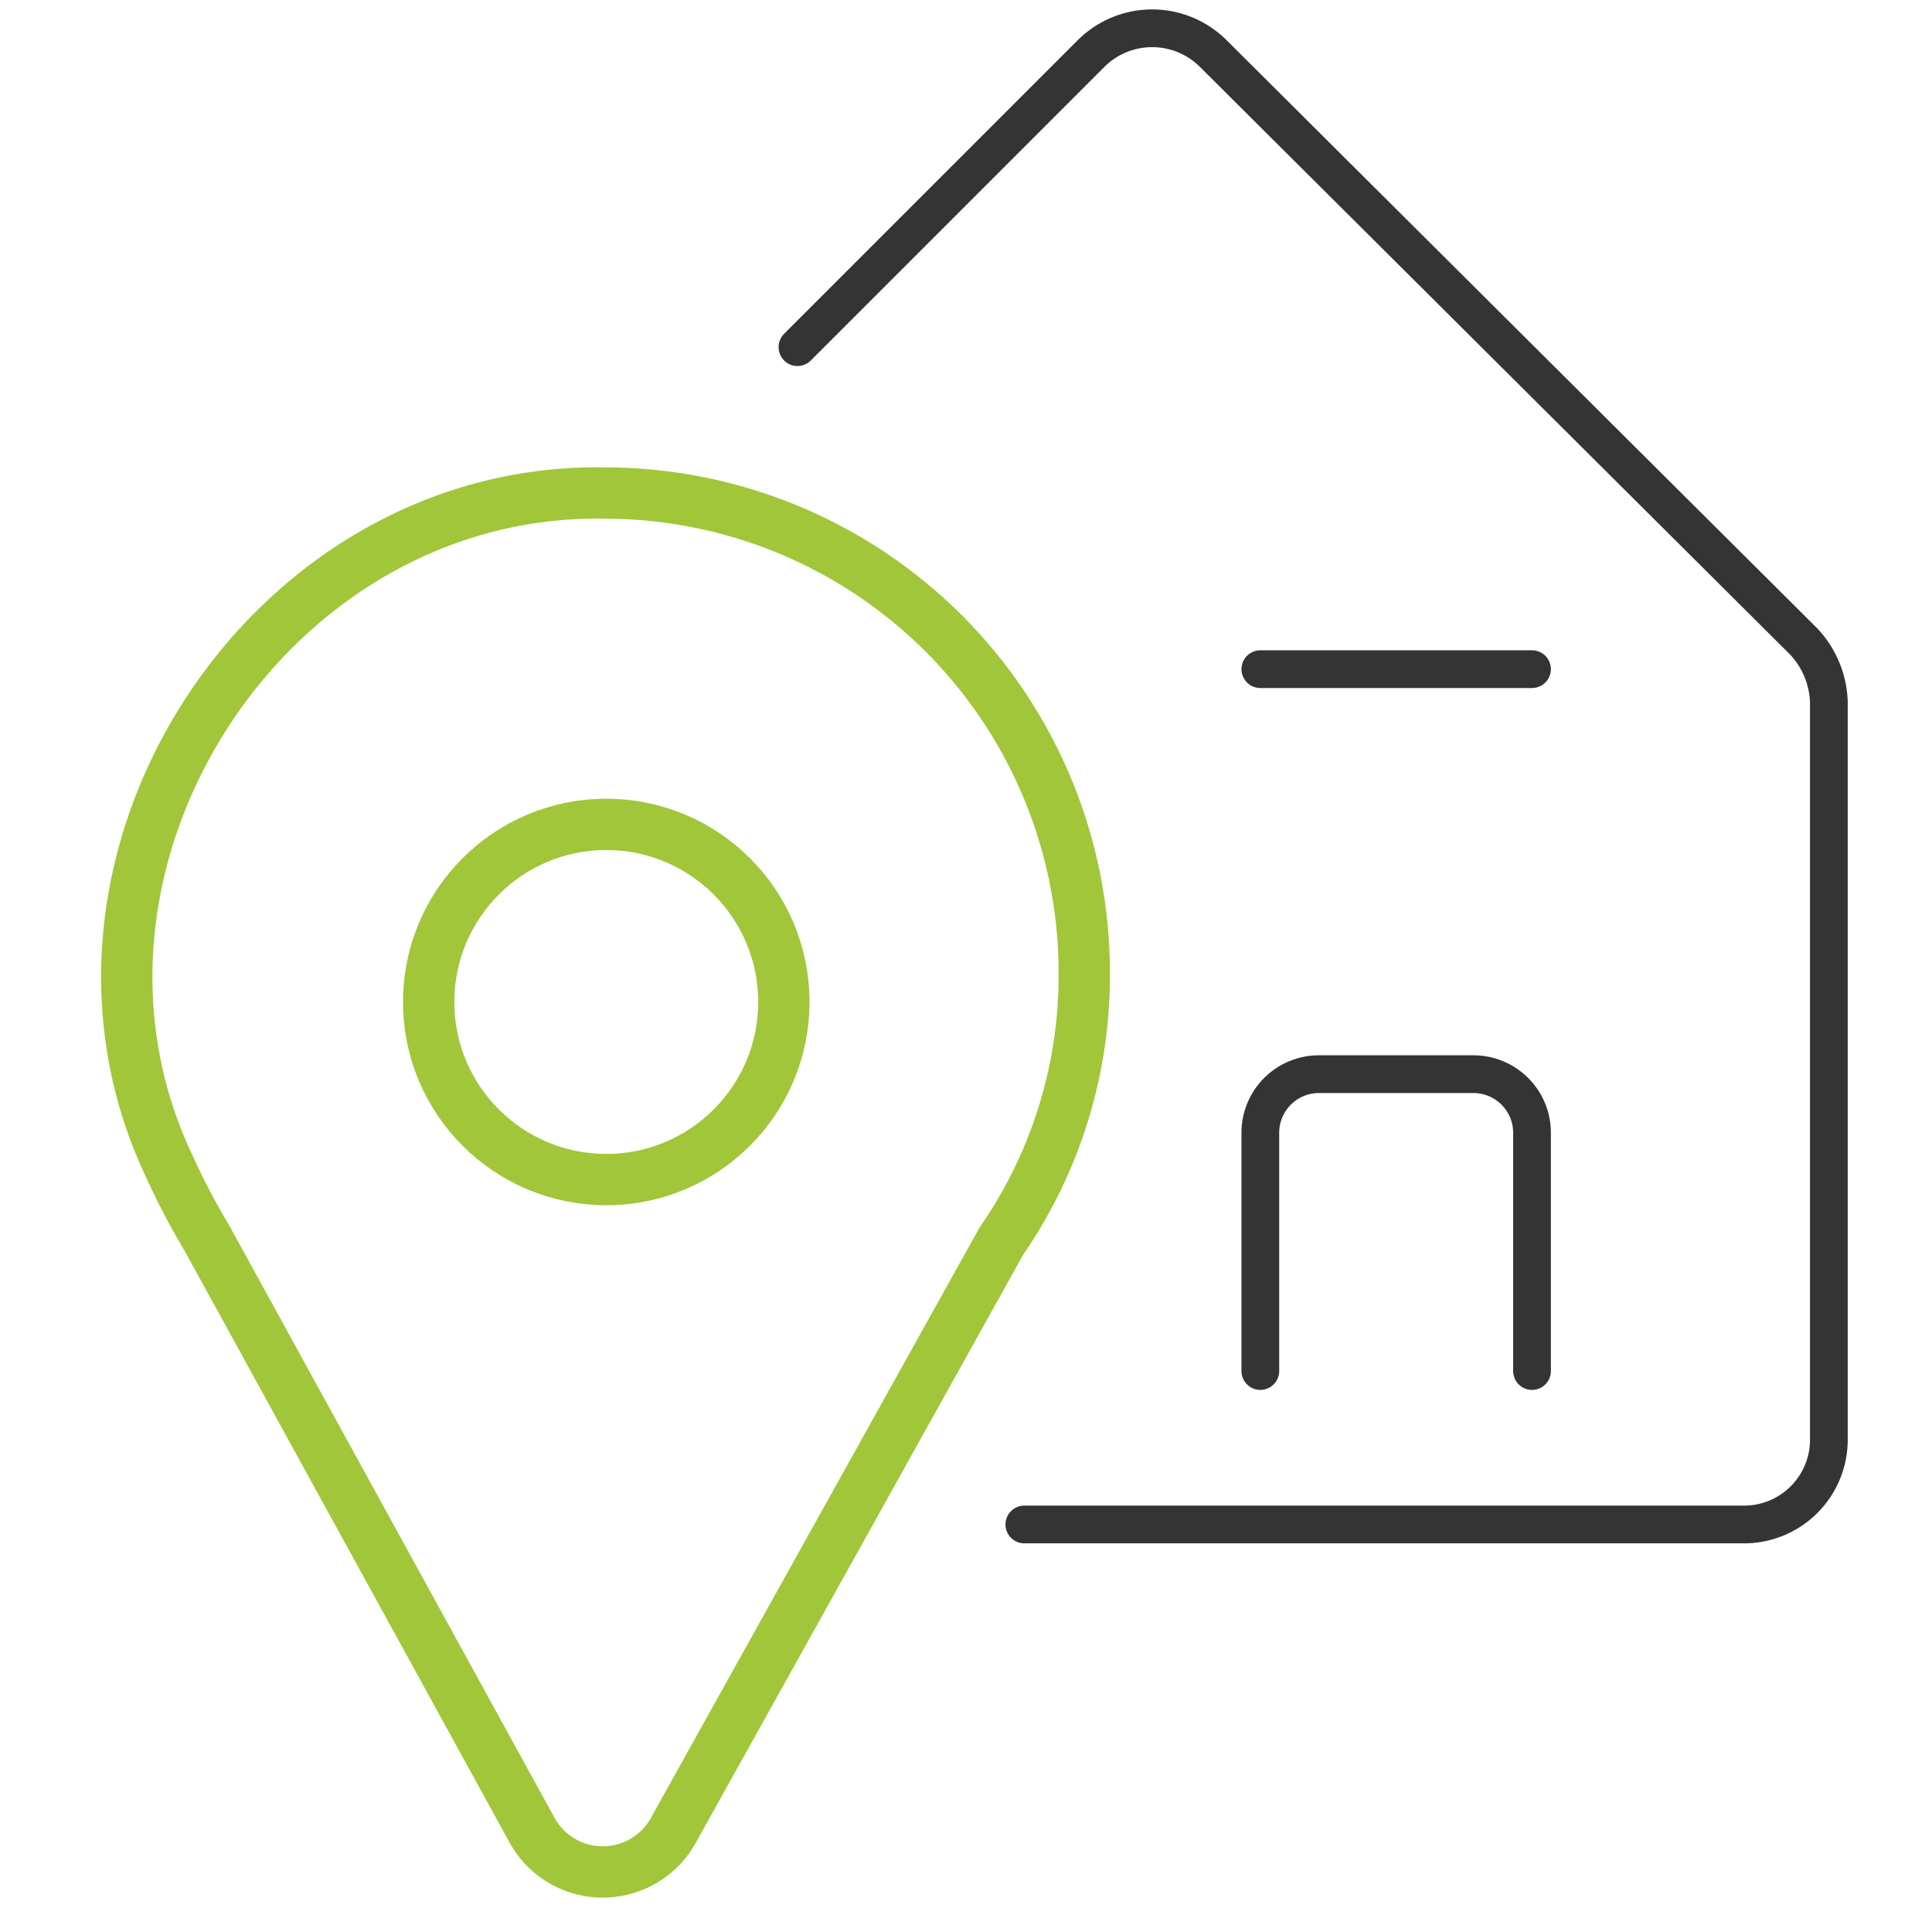
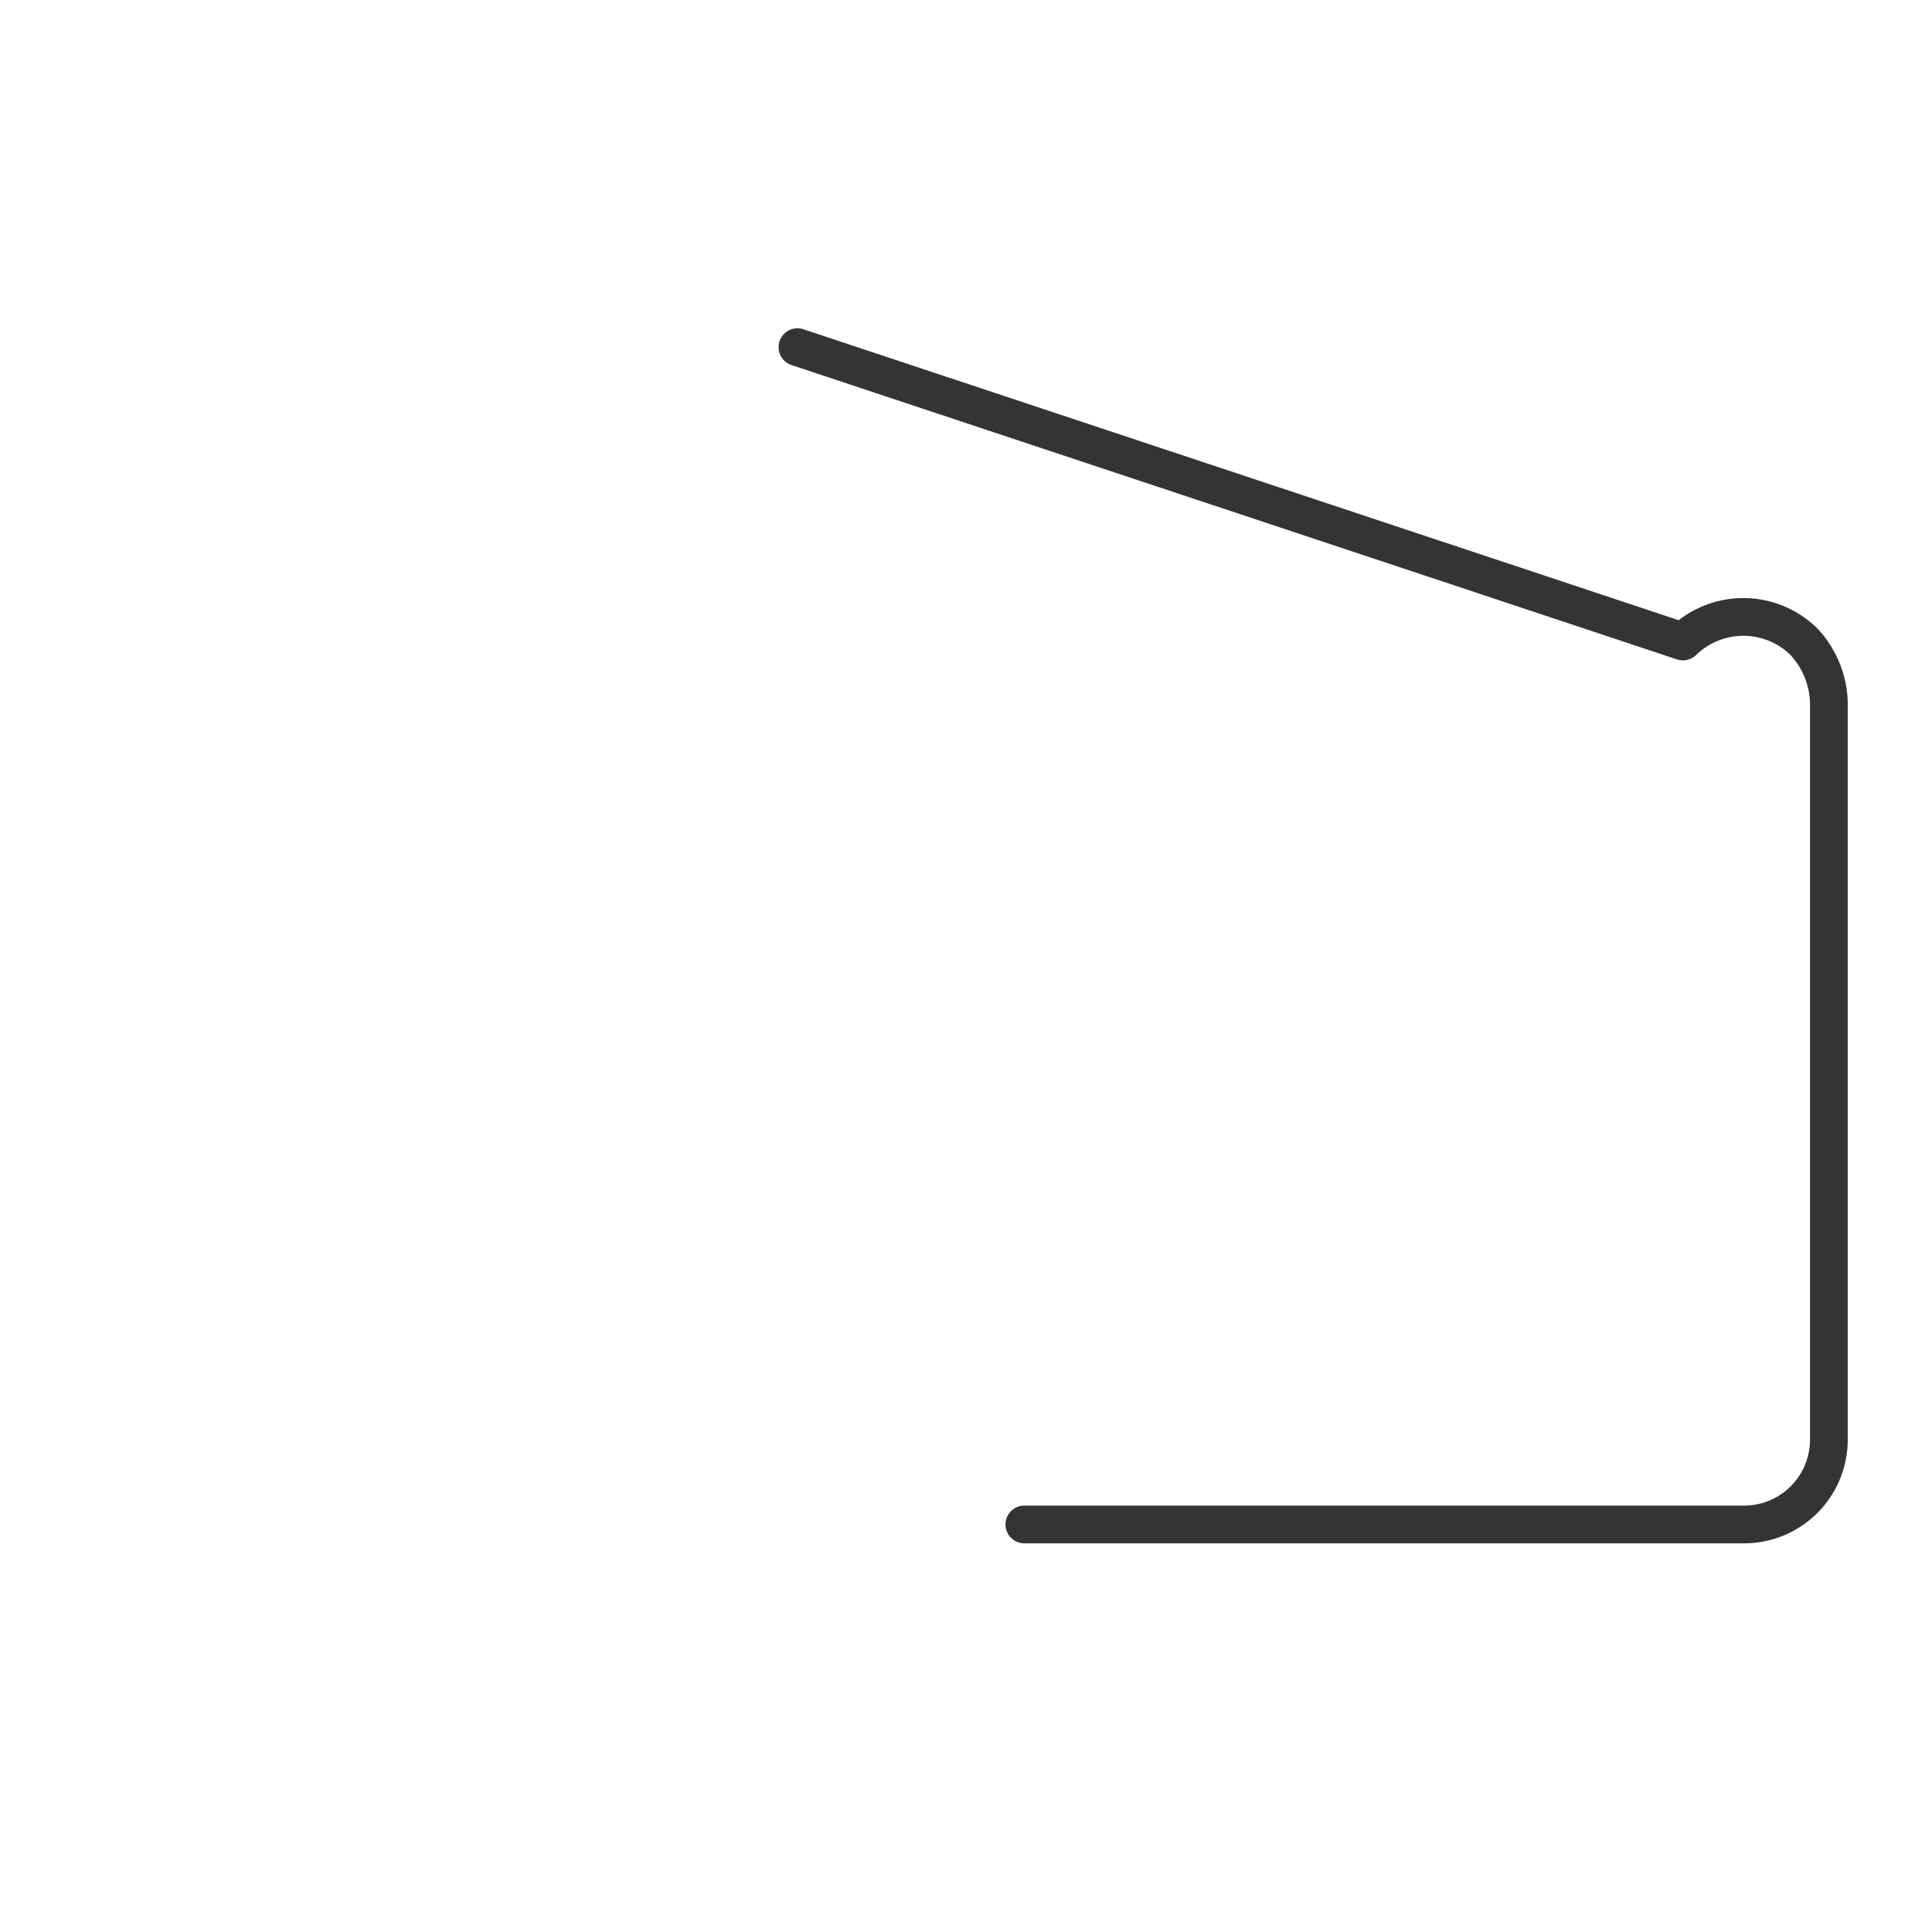
<svg xmlns="http://www.w3.org/2000/svg" id="Capa_1" data-name="Capa 1" viewBox="0 0 76.8 76.8">
  <defs>
    <style>.cls-1,.cls-2{fill:none;stroke-linecap:round;stroke-linejoin:round;}.cls-1{stroke:#343434;stroke-width:1.5px;}.cls-2{stroke:#a1c639;stroke-width:2.04px;}</style>
  </defs>
-   <path class="cls-1" d="M40.72,60.6H69.3a3.37,3.37,0,0,0,3.4-3.4V27.9a3.69,3.69,0,0,0-1-2.4L48.2,2.1a3.44,3.44,0,0,0-4.8,0L31.7,13.8" />
-   <path class="cls-1" d="M60.9,54.5V45a2.33,2.33,0,0,0-2.3-2.3H52.4A2.33,2.33,0,0,0,50.1,45v9.5" />
-   <line class="cls-1" x1="60.9" y1="26.6" x2="50.1" y2="26.6" />
-   <path class="cls-2" d="M43.1,38.6a19.06,19.06,0,0,0-19-19C10.65,19.32,1,34.26,6.72,46.34h0a27.8,27.8,0,0,0,1.49,2.85l12.9,23.49a3.21,3.21,0,0,0,5.7,0l13-23.35A18.53,18.53,0,0,0,43.1,38.6Z" />
-   <circle class="cls-2" cx="24.1" cy="39.83" r="7.06" />
+   <path class="cls-1" d="M40.72,60.6H69.3a3.37,3.37,0,0,0,3.4-3.4V27.9a3.69,3.69,0,0,0-1-2.4a3.44,3.44,0,0,0-4.8,0L31.7,13.8" />
</svg>